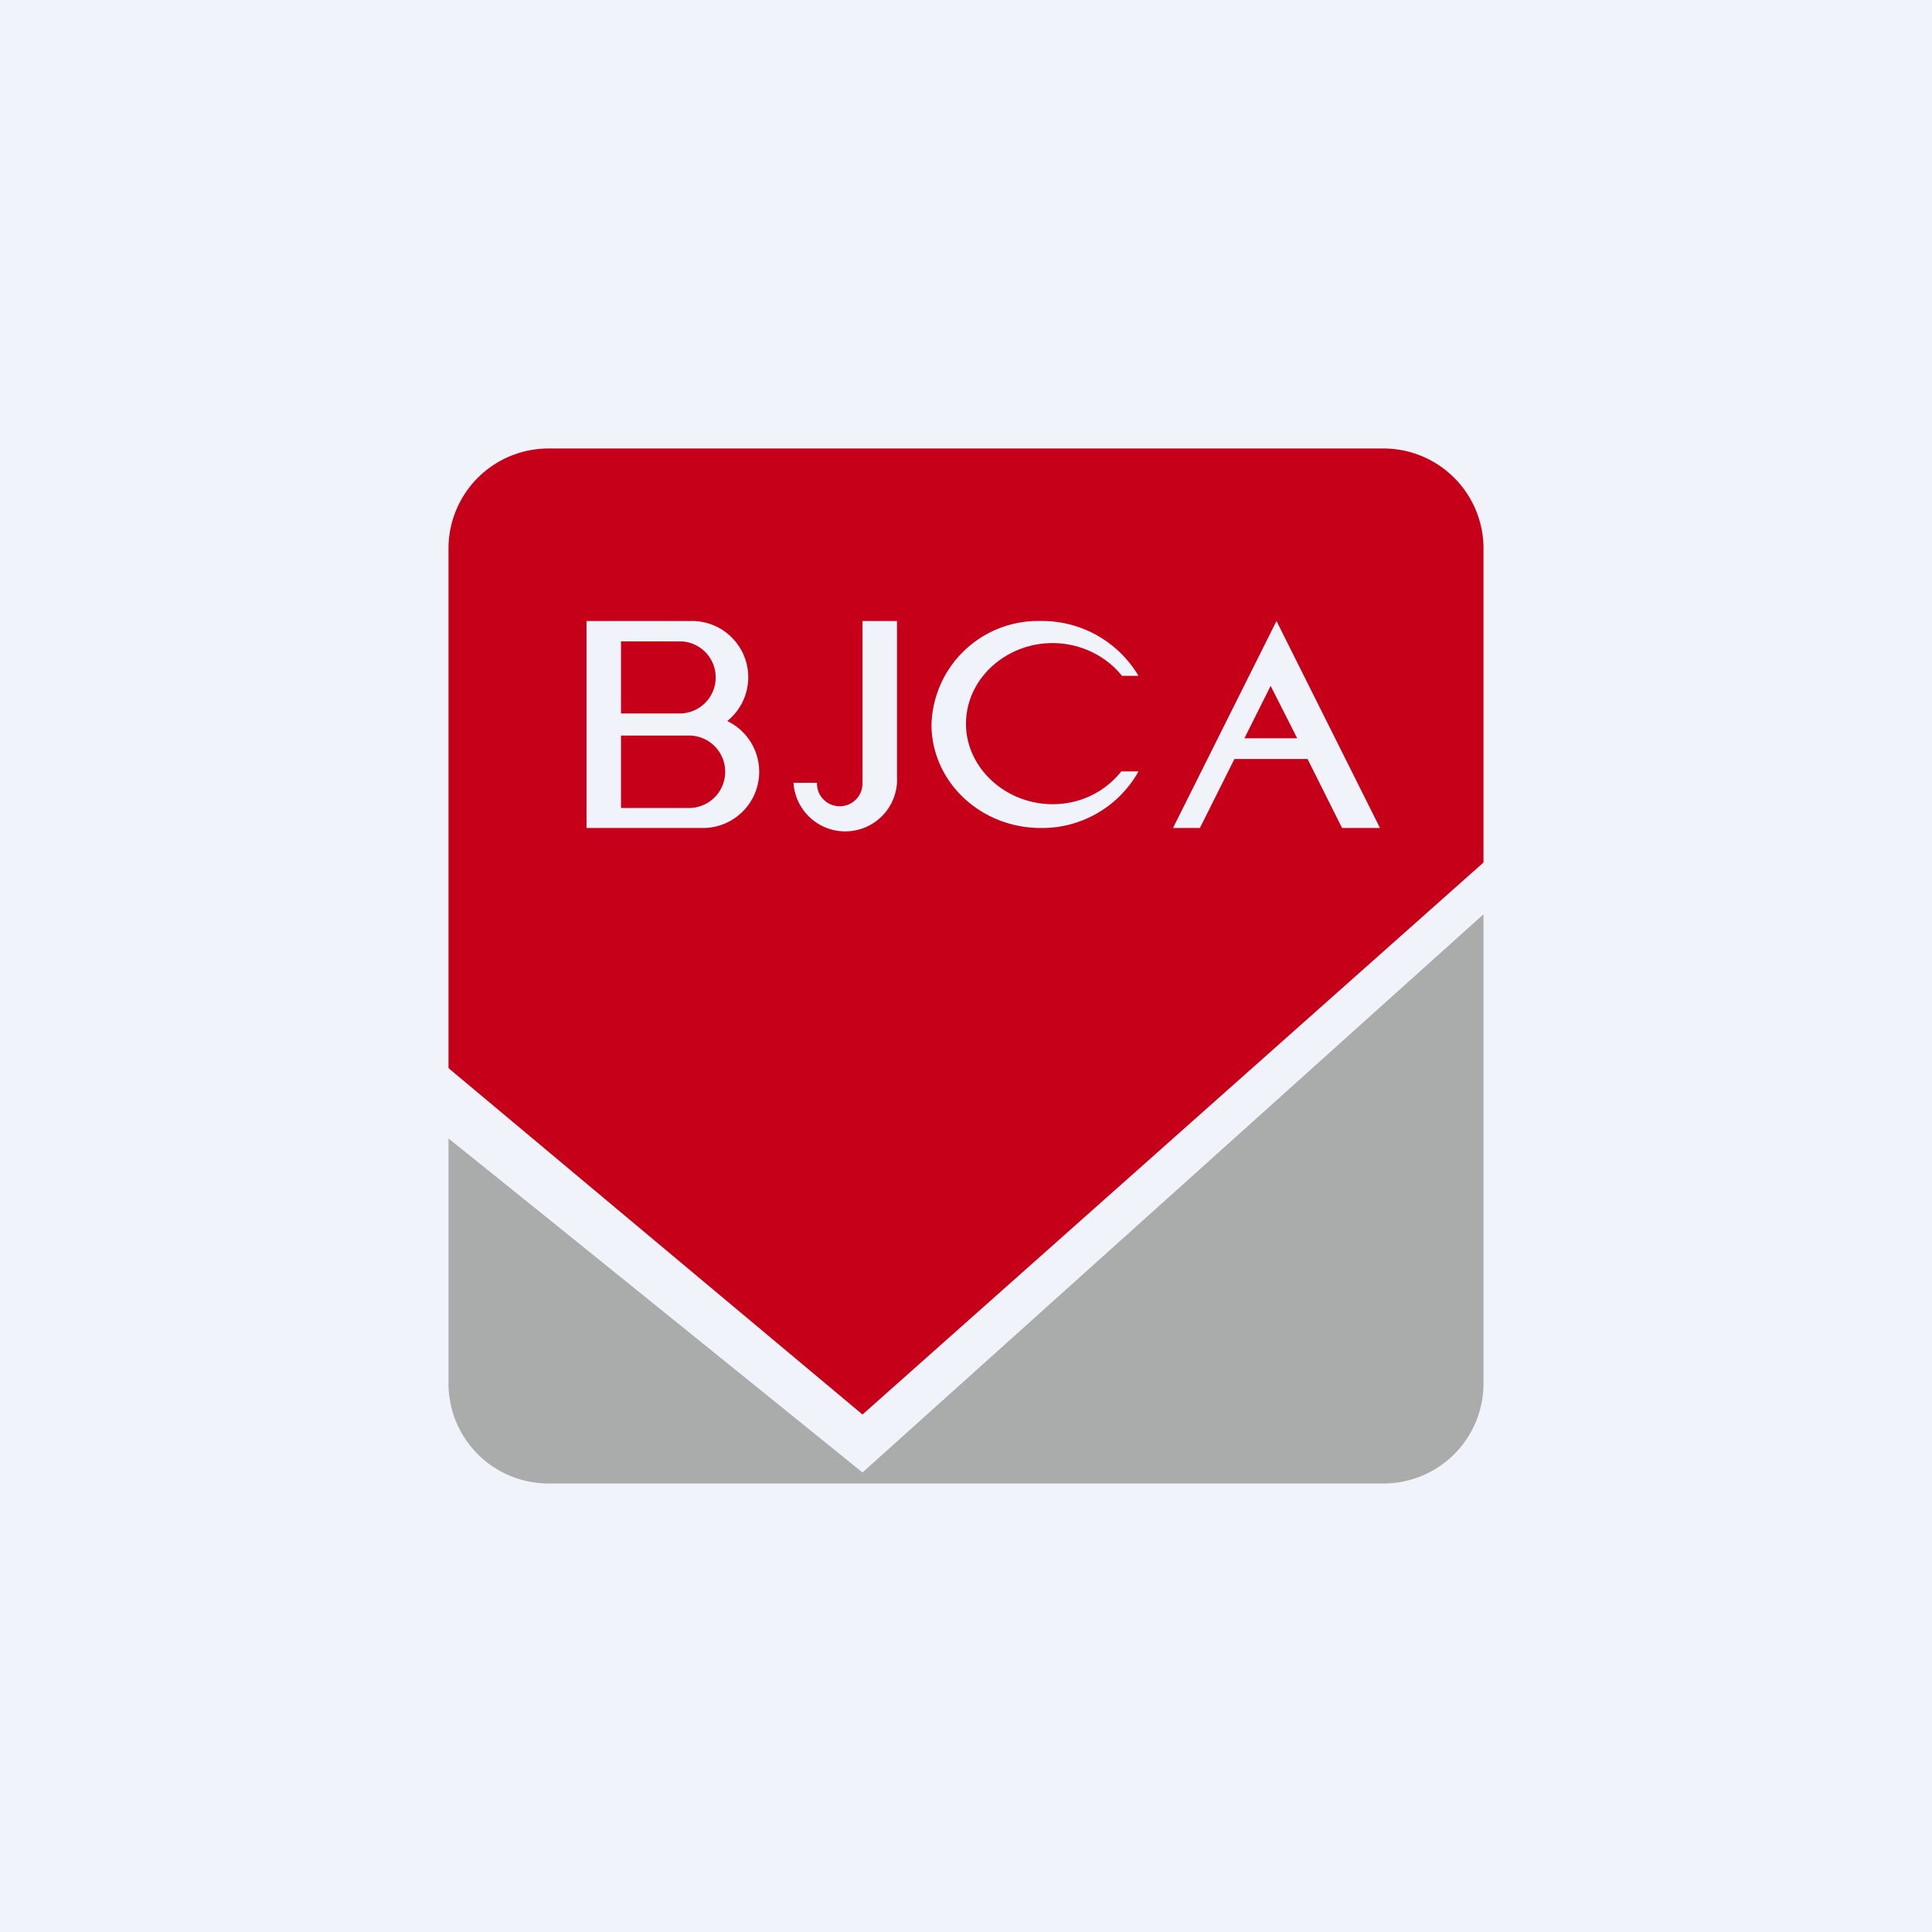
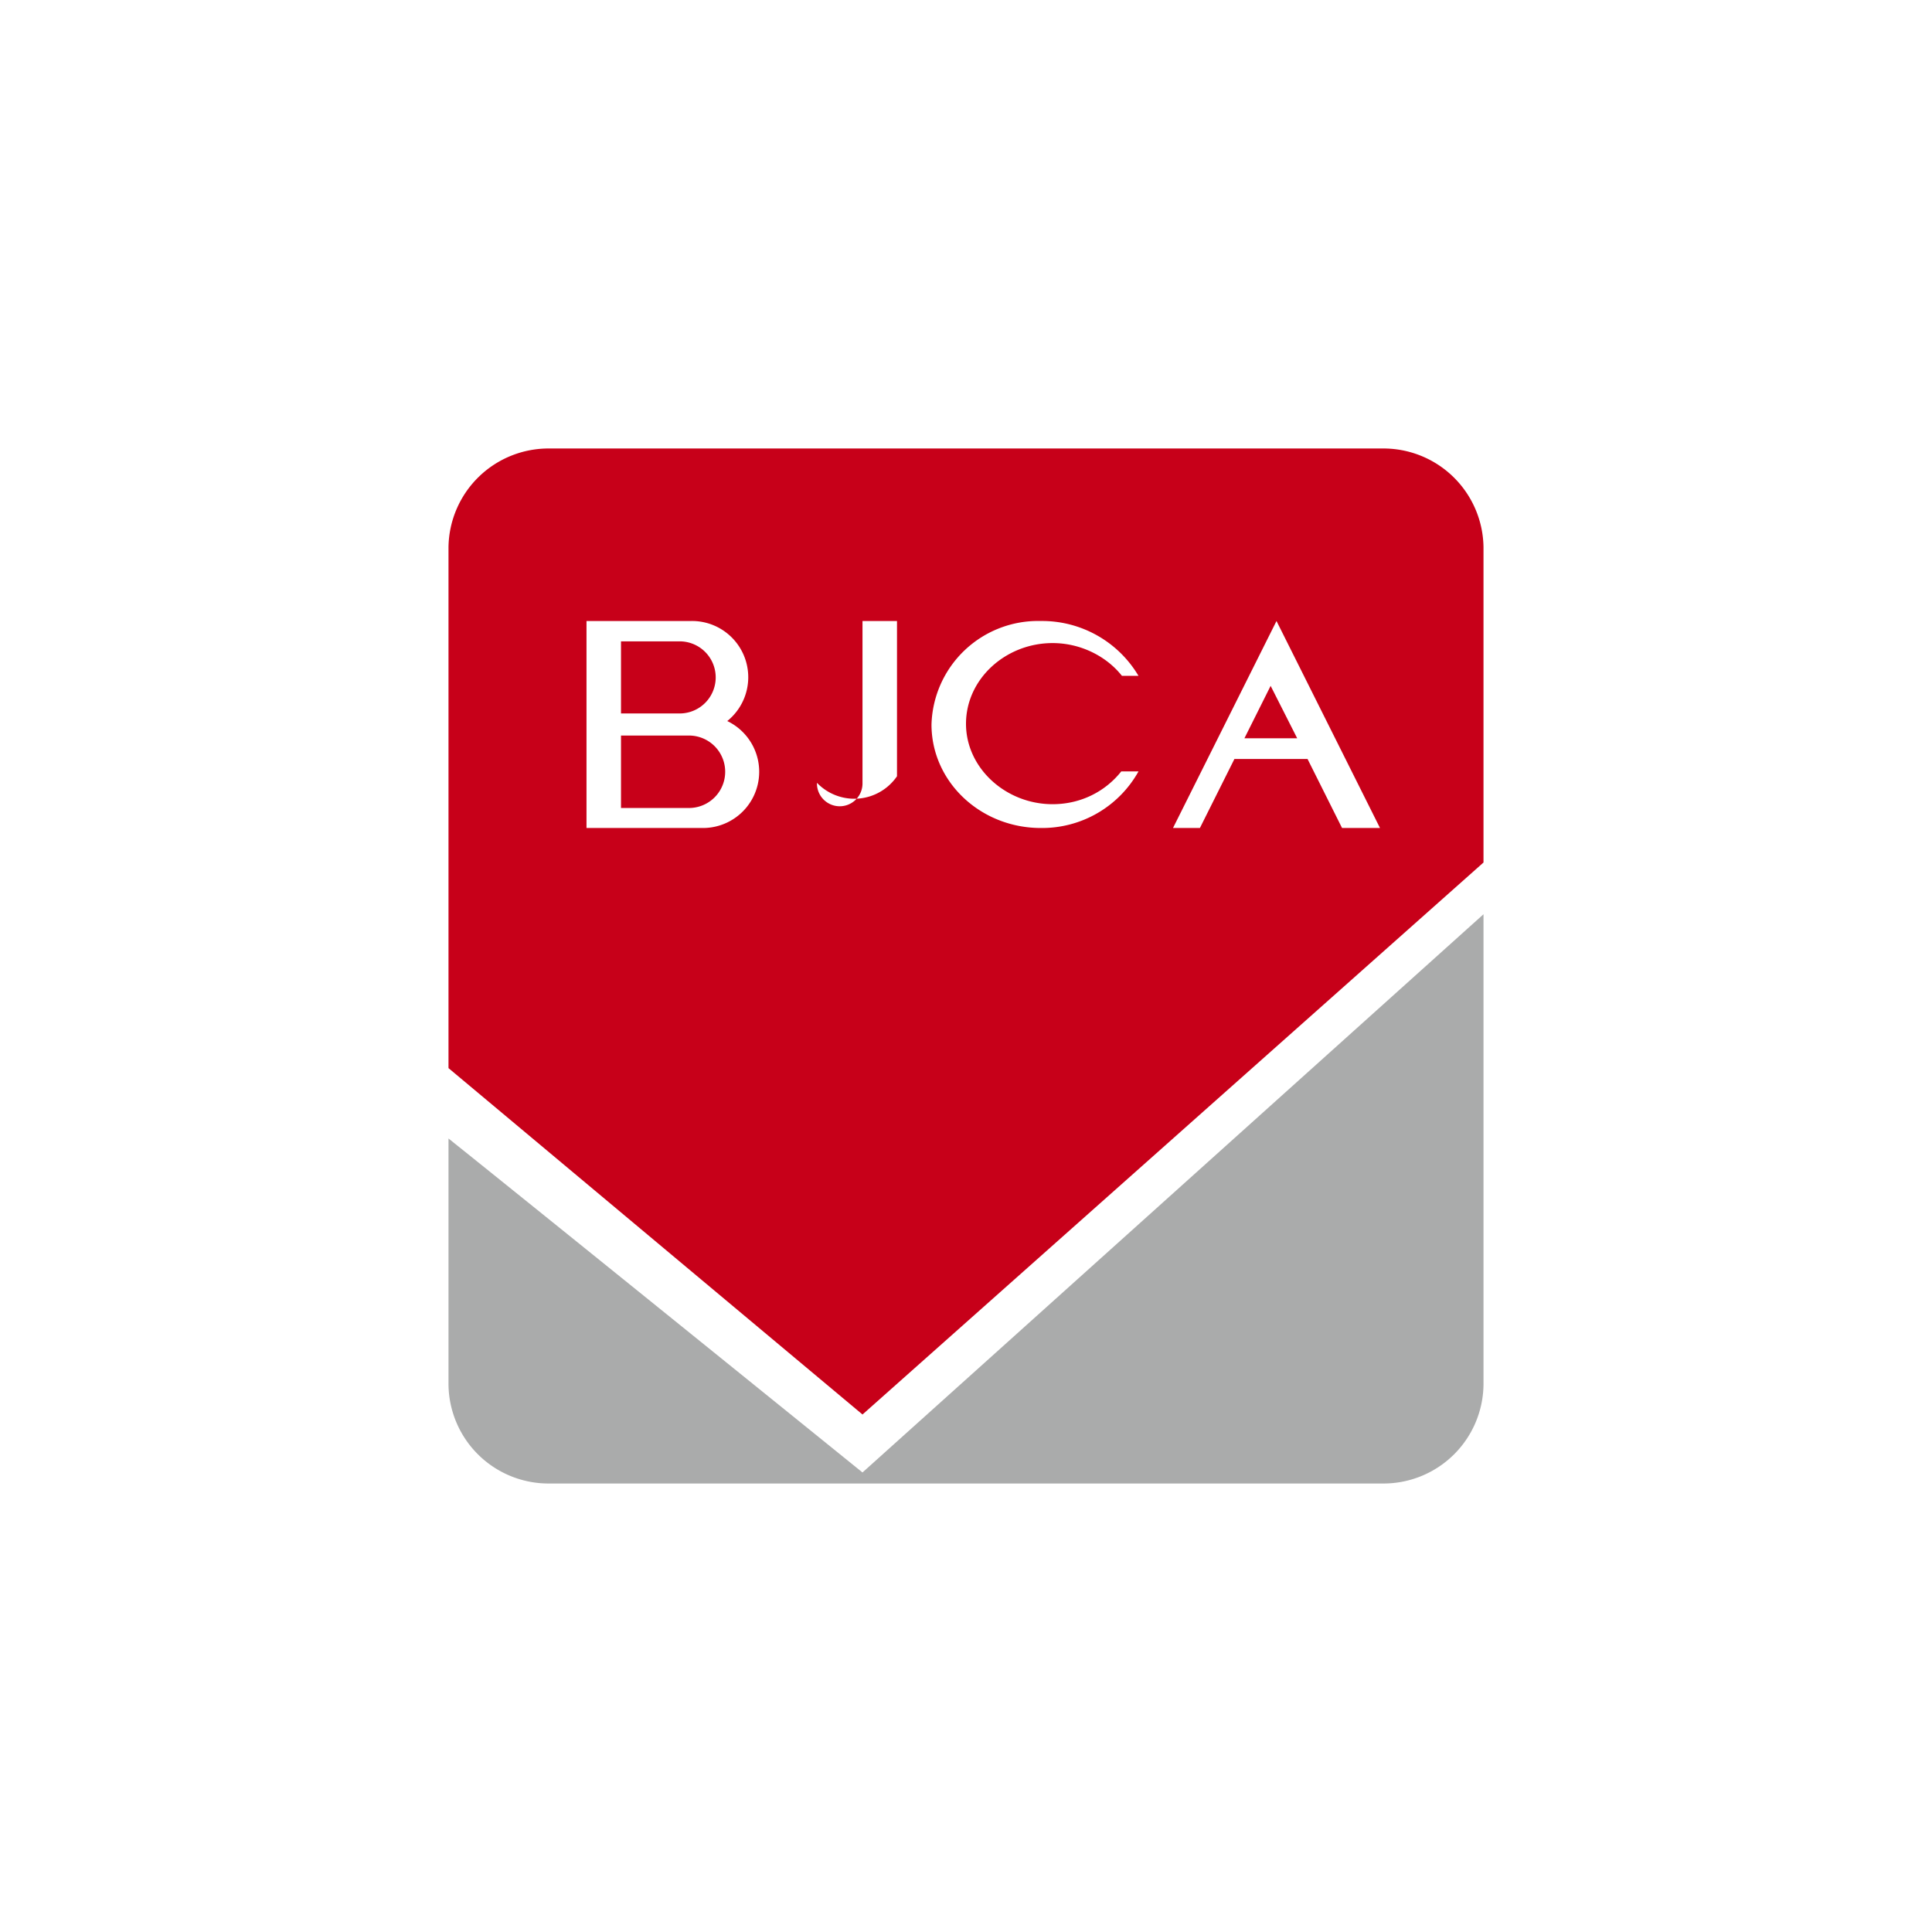
<svg xmlns="http://www.w3.org/2000/svg" width="56" height="56" viewBox="0 0 56 56">
-   <path fill="#F0F3FA" d="M0 0h56v56H0z" />
  <path d="M13 33c2.7 2.16 12 9.68 12 9.68L43 26.5v13.64A2.9 2.9 0 0 1 40.06 43H15.94A2.9 2.9 0 0 1 13 40.14V33Z" fill="#AAABAB" />
-   <path fill-rule="evenodd" d="M15.94 13A2.9 2.9 0 0 0 13 15.86v15.1L25 41l18-16v-9.14A2.9 2.9 0 0 0 40.06 13H15.94ZM37 18l3 6h-1.1l-1-2h-2.12l-1 2H34l3-6Zm-.93 3.4.76-1.52.77 1.52h-1.53Zm-5.9 2.6A3.2 3.2 0 0 0 33 22.36h-.5c-.46.58-1.17.95-1.99.95-1.36 0-2.51-1.05-2.51-2.33 0-1.3 1.15-2.34 2.51-2.34.81 0 1.56.38 2.01.95H33A3.25 3.25 0 0 0 30.17 18 3.09 3.09 0 0 0 27 21c0 1.66 1.42 3 3.17 3ZM17 18h3.04a1.63 1.63 0 0 1 1.04 2.9 1.63 1.63 0 0 1-.71 3.1H17v-6Zm1 .59h1.7a1.04 1.04 0 1 1 0 2.09H18v-2.1Zm0 2.73h1.97a1.04 1.04 0 1 1 0 2.1H18v-2.1Zm5.68 1.37H23A1.5 1.5 0 0 0 26 22.5V18h-1v4.71a.66.66 0 0 1-1.32 0v-.02Z" fill="#C70019" />
+   <path fill-rule="evenodd" d="M15.94 13A2.9 2.9 0 0 0 13 15.86v15.1L25 41l18-16v-9.14A2.9 2.9 0 0 0 40.06 13H15.94ZM37 18l3 6h-1.1l-1-2h-2.12l-1 2H34l3-6Zm-.93 3.4.76-1.52.77 1.52h-1.53Zm-5.9 2.6A3.2 3.2 0 0 0 33 22.36h-.5c-.46.58-1.17.95-1.99.95-1.36 0-2.51-1.05-2.51-2.33 0-1.3 1.15-2.34 2.51-2.34.81 0 1.56.38 2.01.95H33A3.25 3.25 0 0 0 30.17 18 3.09 3.09 0 0 0 27 21c0 1.66 1.42 3 3.17 3ZM17 18h3.04a1.63 1.63 0 0 1 1.04 2.9 1.63 1.63 0 0 1-.71 3.1H17v-6Zm1 .59h1.7a1.04 1.04 0 1 1 0 2.09H18v-2.1Zm0 2.73h1.97a1.04 1.04 0 1 1 0 2.1H18v-2.1Zm5.68 1.37A1.5 1.5 0 0 0 26 22.5V18h-1v4.71a.66.66 0 0 1-1.32 0v-.02Z" fill="#C70019" />
</svg>